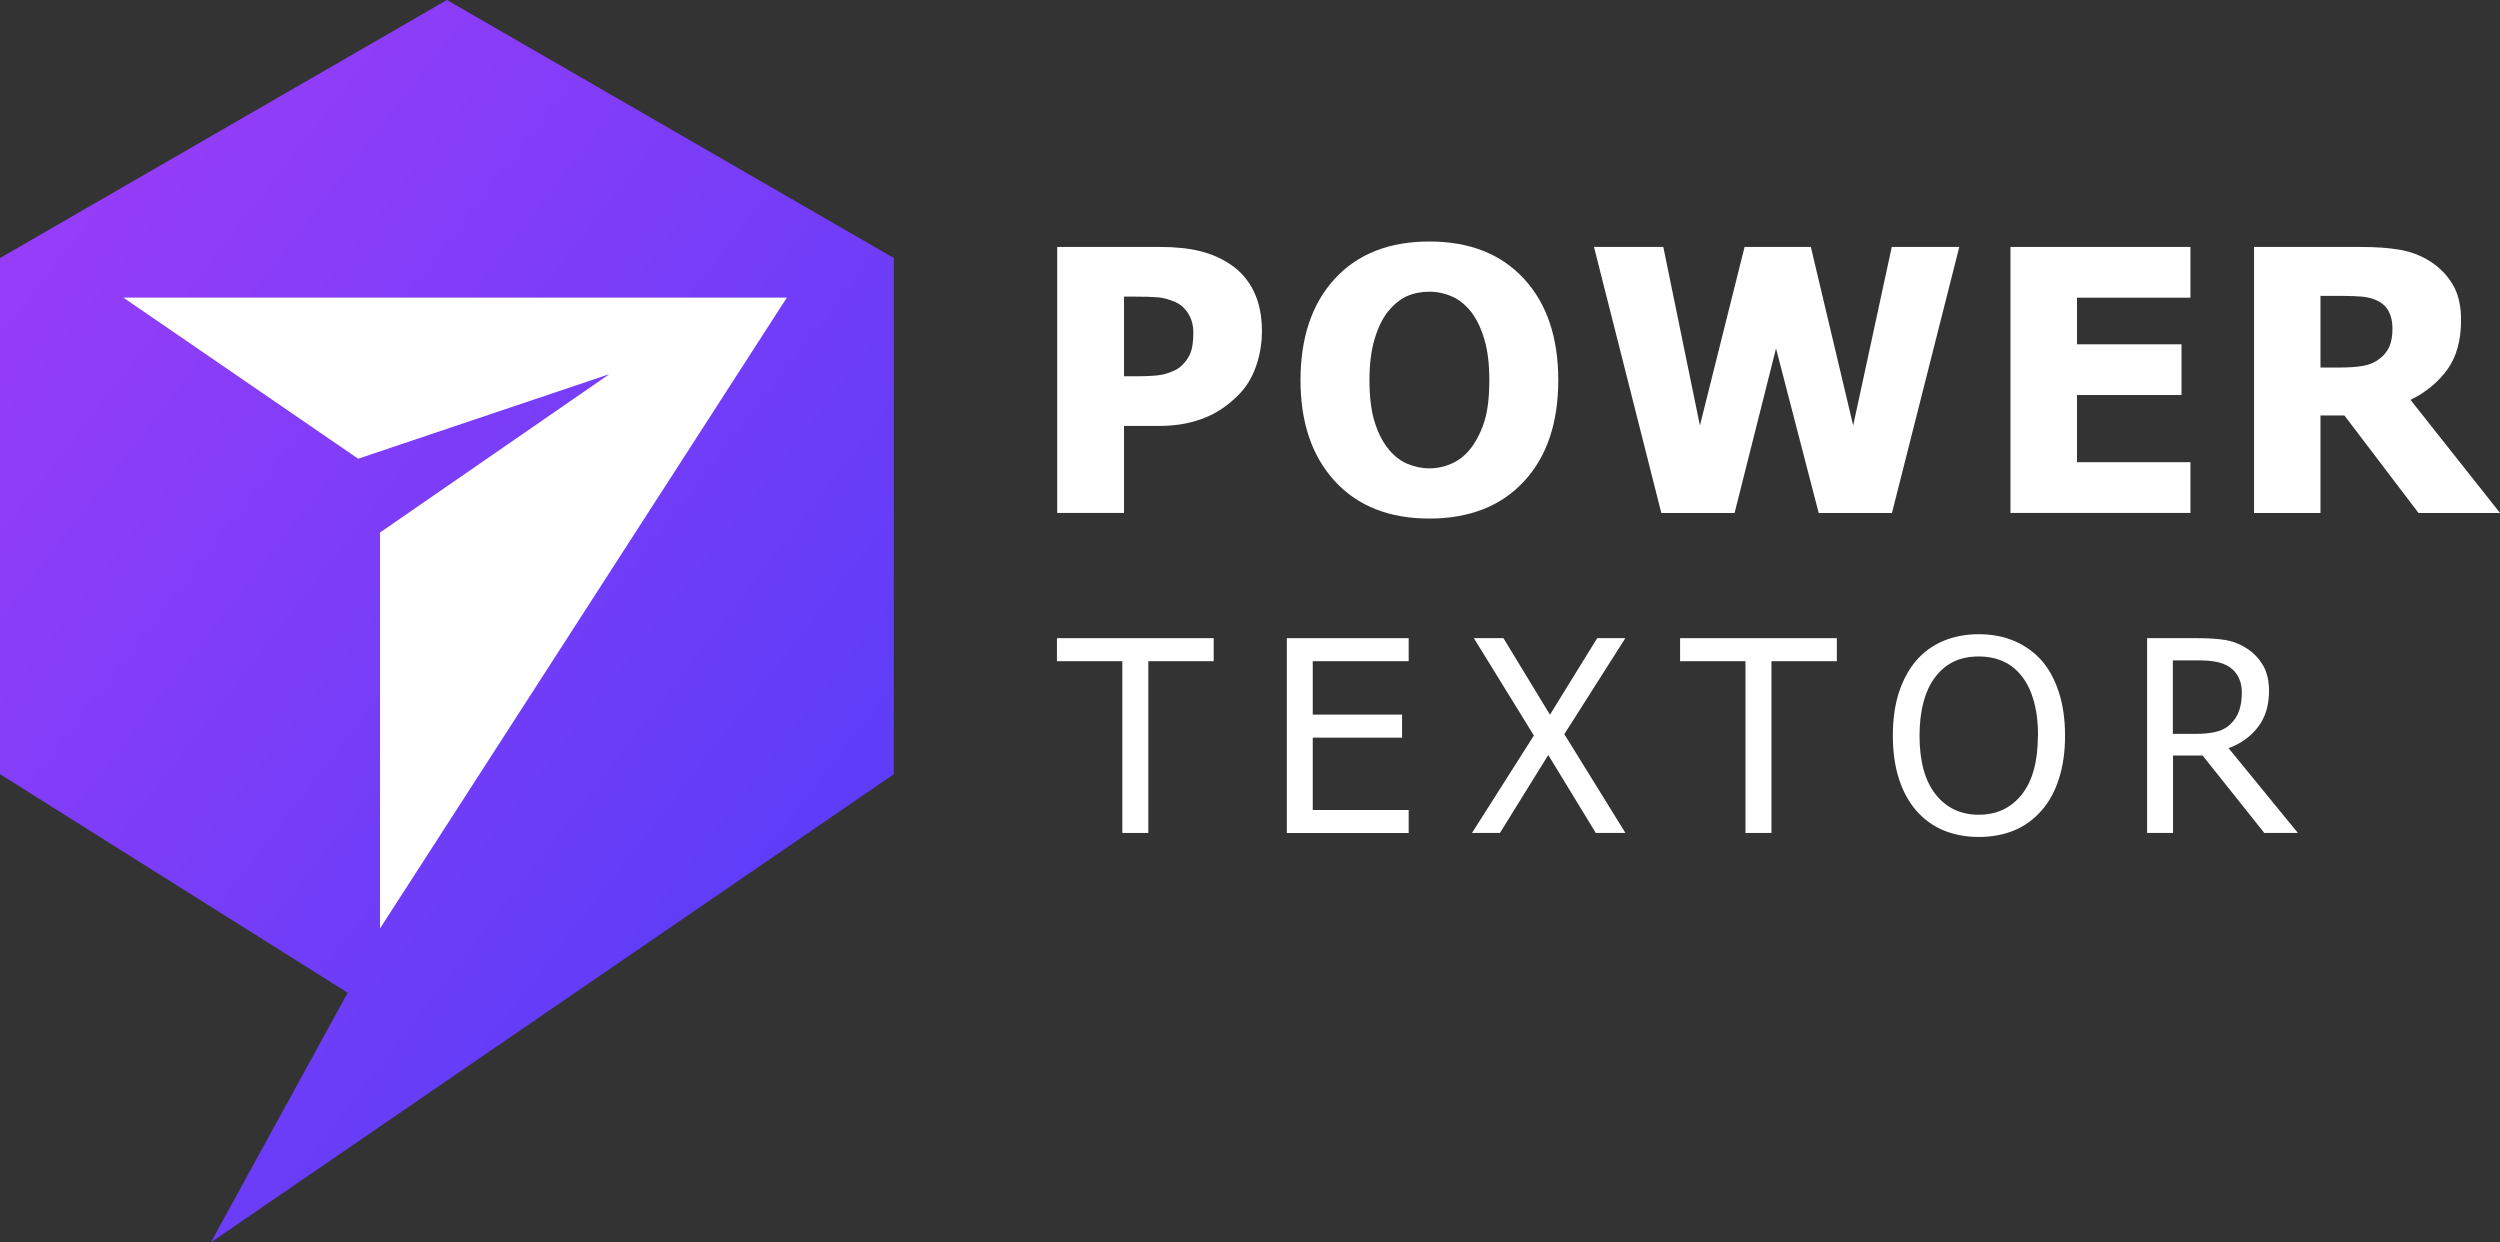
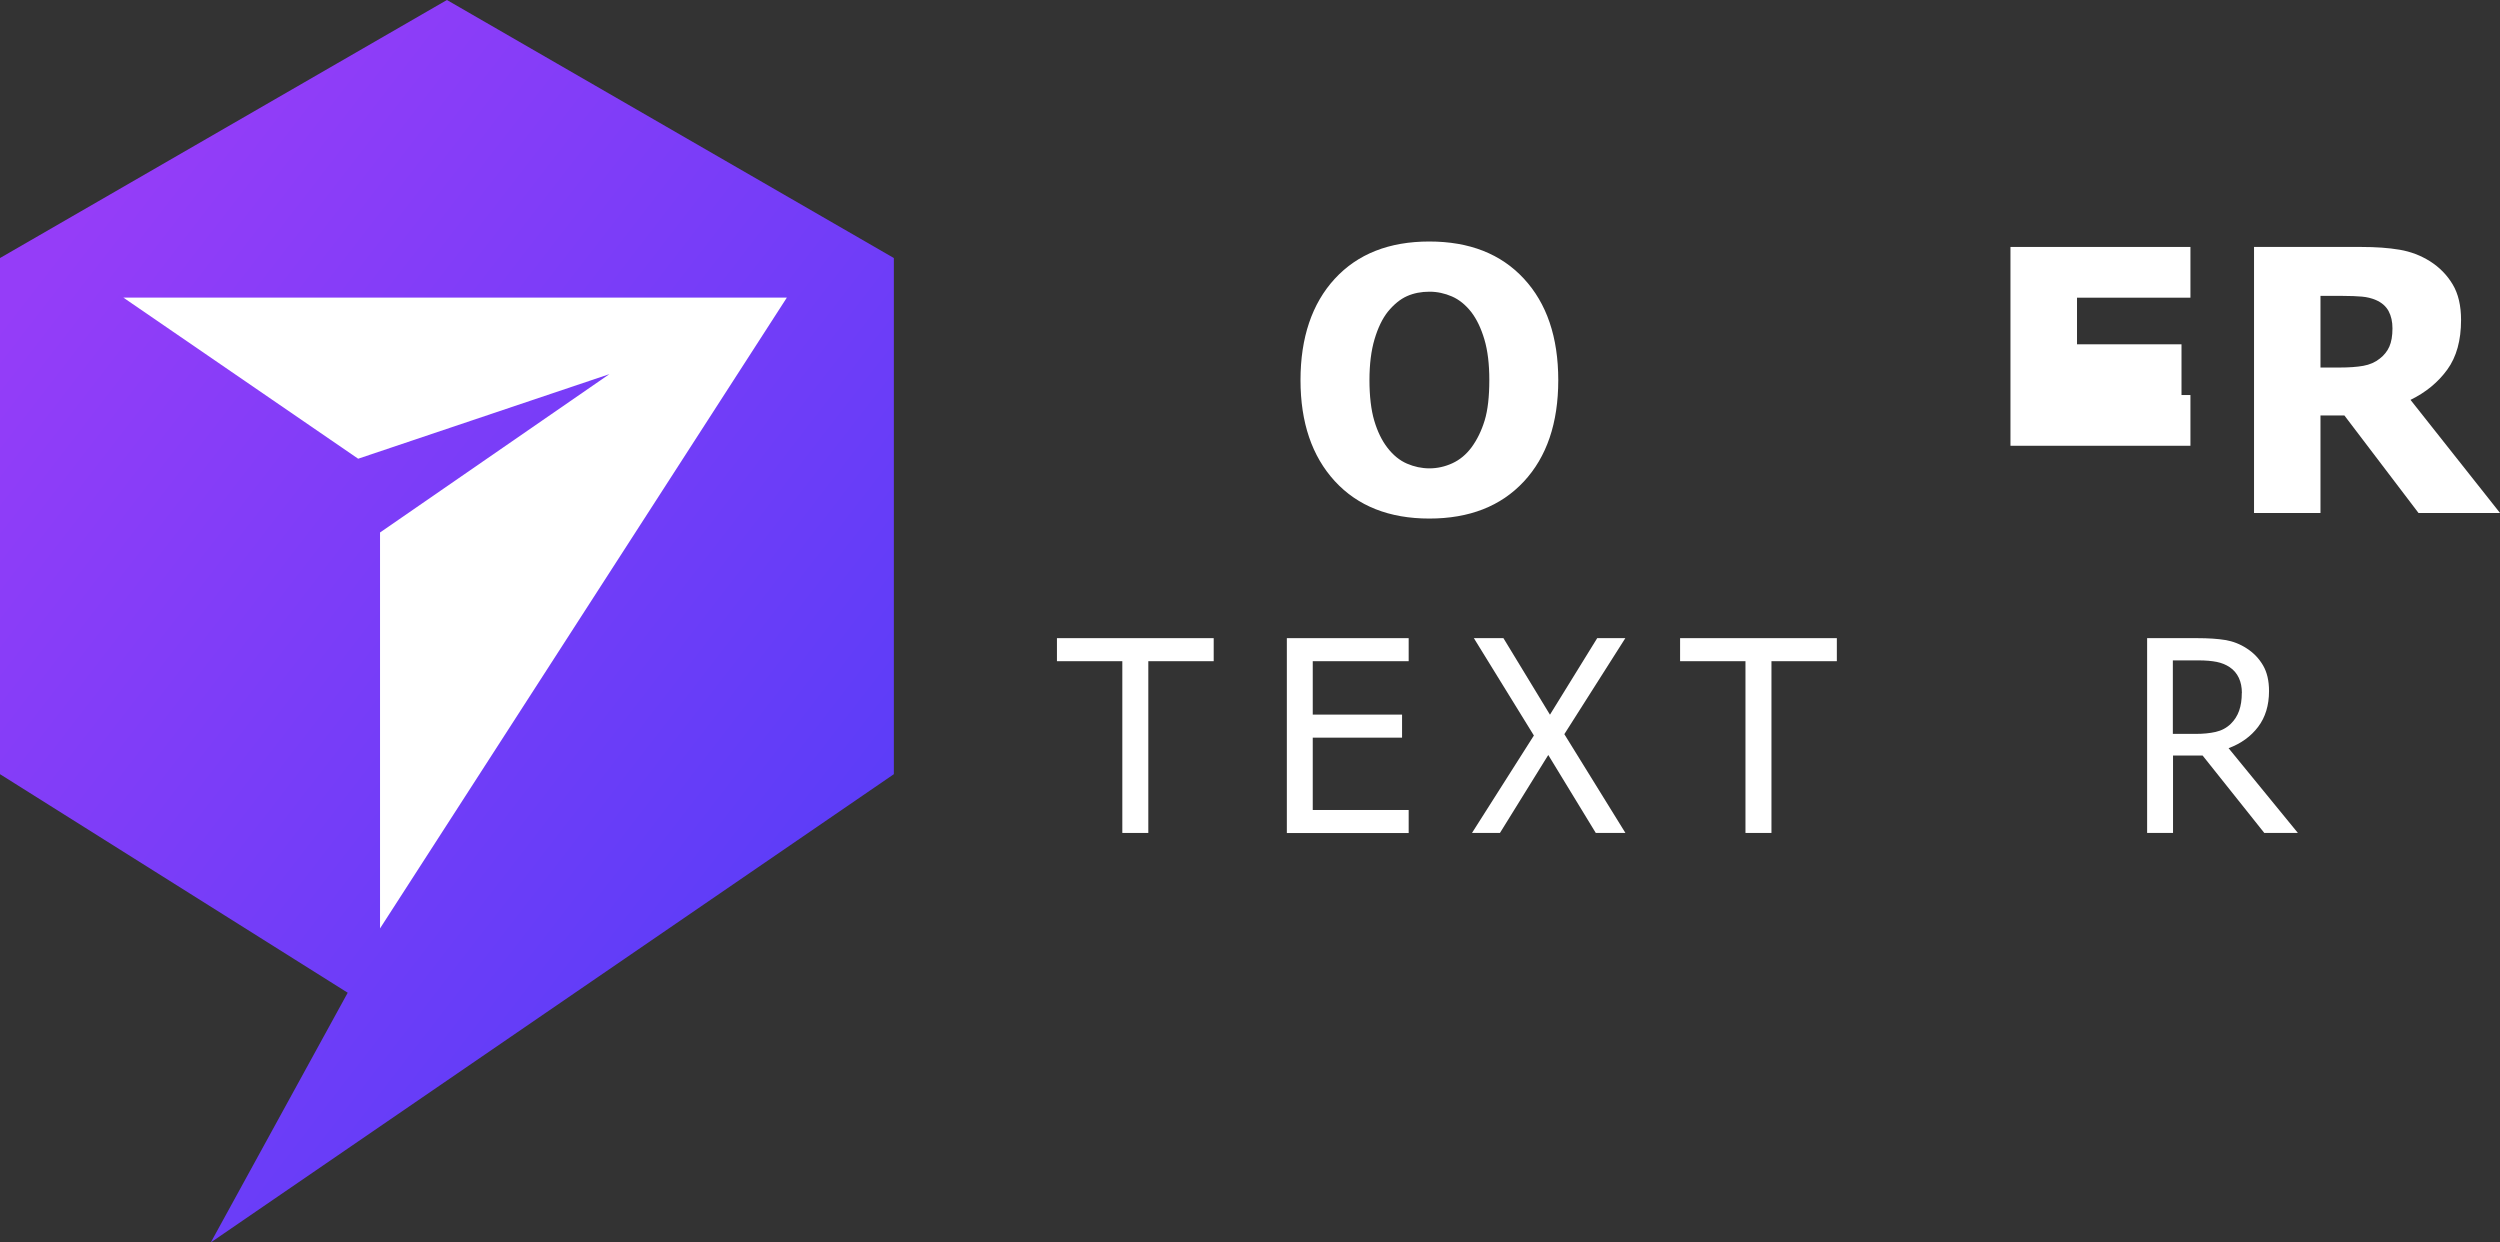
<svg xmlns="http://www.w3.org/2000/svg" id="Layer_2" viewBox="0 0 279.91 139.11">
  <rect x="0" y="0" width="279.91" height="139.11" fill="#333333" stroke="none" />
  <defs>
    <style>.cls-1{fill:#fff;}.cls-2{fill:url(#linear-gradient);}</style>
    <linearGradient id="linear-gradient" x1="-.14" y1="36.11" x2="90.66" y2="106.27" gradientTransform="matrix(1, 0, 0, 1, 0, 0)" gradientUnits="userSpaceOnUse">
      <stop offset="0" stop-color="#953df8" />
      <stop offset="1" stop-color="#5a3df8" />
    </linearGradient>
  </defs>
  <g id="Layer_1-2">
    <g>
      <polygon class="cls-2" points="100.08 86.68 100.08 28.89 50.04 0 0 28.89 0 86.68 38.93 111.15 23.6 139.11 100.08 86.68" />
      <polygon class="cls-1" points="42.55 103.95 42.55 59.62 68.23 41.89 40.1 51.36 13.81 33.32 88.1 33.32 42.55 103.95" />
      <g>
-         <path class="cls-1" d="M141.29,37.05c0,1.39-.22,2.71-.66,3.96s-1.07,2.3-1.9,3.14c-.51,.52-1.06,1-1.67,1.44-.61,.44-1.28,.81-2.01,1.12s-1.53,.55-2.39,.72c-.86,.17-1.82,.26-2.89,.26h-3.92v9.74h-7.48V27.65h11.56c1.72,0,3.2,.16,4.45,.47,1.25,.31,2.38,.81,3.39,1.49,1.12,.75,1.99,1.74,2.6,2.99,.61,1.25,.92,2.73,.92,4.45Zm-7.68,.18c0-.84-.2-1.56-.6-2.17-.4-.61-.88-1.02-1.44-1.25-.71-.31-1.38-.48-2.03-.53-.65-.05-1.52-.07-2.63-.07h-1.06v8.92h.52c.71,0,1.37,0,2-.02s1.17-.06,1.64-.14c.4-.07,.82-.2,1.27-.39s.79-.41,1.03-.65c.51-.49,.85-1.01,1.03-1.54,.18-.53,.27-1.25,.27-2.16Z" />
        <path class="cls-1" d="M174.47,42.56c0,4.81-1.29,8.6-3.86,11.36-2.57,2.76-6.1,4.14-10.58,4.14s-8.02-1.4-10.58-4.19c-2.56-2.79-3.84-6.57-3.84-11.31s1.28-8.57,3.84-11.35c2.56-2.78,6.09-4.17,10.58-4.17s8.01,1.38,10.58,4.15c2.57,2.77,3.86,6.56,3.86,11.38Zm-7.72-.02c0-1.77-.18-3.28-.55-4.53-.37-1.25-.86-2.27-1.47-3.07-.64-.81-1.36-1.4-2.17-1.75s-1.64-.53-2.51-.53c-.92,0-1.75,.16-2.5,.49-.75,.33-1.47,.91-2.16,1.75-.61,.77-1.11,1.8-1.49,3.08s-.57,2.81-.57,4.58,.18,3.34,.54,4.55c.36,1.21,.85,2.22,1.48,3.03,.64,.83,1.37,1.42,2.18,1.77,.81,.35,1.65,.53,2.52,.53s1.73-.19,2.56-.57c.83-.38,1.54-.97,2.14-1.77,.64-.87,1.13-1.88,1.48-3.03,.35-1.15,.52-2.66,.52-4.53Z" />
-         <path class="cls-1" d="M219.37,27.65l-7.54,29.79h-8.2l-4.78-18.43-4.64,18.43h-8.2l-7.54-29.79h7.76l4.1,19.99,5-19.99h7.42l4.74,19.99,4.32-19.99h7.56Z" />
-         <path class="cls-1" d="M225.1,57.44V27.65h20.15v5.68h-12.7v5.22h11.7v5.68h-11.7v7.52h12.7v5.68h-20.15Z" />
+         <path class="cls-1" d="M225.1,57.44V27.65h20.15v5.68h-12.7v5.22h11.7v5.68h-11.7h12.7v5.68h-20.15Z" />
        <path class="cls-1" d="M279.91,57.44h-9.12l-8.3-10.92h-2.68v10.92h-7.44V27.65h11.98c1.65,0,3.09,.1,4.32,.31s2.36,.64,3.4,1.29c1.07,.68,1.91,1.54,2.54,2.59,.63,1.05,.94,2.38,.94,3.99,0,2.28-.51,4.13-1.54,5.55s-2.4,2.55-4.12,3.39l10.02,12.66Zm-12.04-20.67c0-.75-.14-1.39-.43-1.93-.29-.54-.76-.96-1.43-1.25-.47-.2-.99-.33-1.56-.38s-1.29-.08-2.14-.08h-2.5v8.02h2.14c1.04,0,1.92-.06,2.65-.19,.73-.13,1.34-.4,1.85-.81,.48-.37,.84-.82,1.07-1.34,.23-.52,.35-1.2,.35-2.04Z" />
      </g>
      <g>
        <path class="cls-1" d="M125.66,93.26v-19.23h-7.32v-2.58h17.55v2.58h-7.32v19.23h-2.9Z" />
        <path class="cls-1" d="M144.08,93.26v-21.81h13.64v2.58h-10.74v5.98h10v2.58h-10v8.1h10.74v2.58h-13.64Z" />
        <path class="cls-1" d="M182,93.26h-3.33l-5.32-8.73-5.41,8.73h-3.13l6.93-10.91-6.72-10.9h3.31l5.21,8.57,5.29-8.57h3.15l-6.83,10.75,6.84,11.06Z" />
        <path class="cls-1" d="M195.43,93.26v-19.23h-7.32v-2.58h17.55v2.58h-7.32v19.23h-2.9Z" />
-         <path class="cls-1" d="M228.59,73.95c.83,.96,1.47,2.14,1.93,3.56s.69,3.03,.69,4.85-.22,3.36-.67,4.79-1.1,2.62-1.95,3.59c-.89,1.02-1.93,1.77-3.11,2.25s-2.49,.72-3.92,.72-2.8-.25-3.98-.75-2.2-1.24-3.05-2.23c-.84-.97-1.48-2.16-1.93-3.57s-.67-3.02-.67-4.8,.23-3.45,.68-4.83,1.1-2.58,1.94-3.57c.84-.97,1.85-1.7,3.04-2.2s2.51-.75,3.98-.75,2.82,.26,4.01,.78,2.2,1.25,3.02,2.18Zm-.4,8.41c0-1.45-.16-2.72-.47-3.84s-.75-2.04-1.32-2.77c-.58-.75-1.27-1.32-2.09-1.69s-1.73-.56-2.75-.56-1.98,.18-2.76,.55-1.48,.93-2.09,1.71c-.58,.74-1.02,1.67-1.33,2.8s-.46,2.39-.46,3.81c0,2.86,.6,5.05,1.8,6.57s2.81,2.28,4.83,2.28,3.63-.76,4.83-2.28,1.79-3.71,1.79-6.57Z" />
        <path class="cls-1" d="M257.28,93.26h-3.76l-6.91-8.67h-3.31v8.67h-2.9v-21.81h5.62c1.25,0,2.3,.07,3.14,.21s1.65,.45,2.41,.95c.76,.49,1.36,1.12,1.81,1.89s.67,1.73,.67,2.87c0,1.6-.41,2.94-1.22,4.01s-1.91,1.87-3.31,2.39l7.76,9.49Zm-6.27-15.67c0-.63-.11-1.2-.34-1.69s-.57-.9-1.04-1.21c-.41-.27-.89-.47-1.44-.58s-1.23-.17-2.04-.17h-2.87v8.23h2.55c.83,0,1.58-.07,2.24-.22s1.23-.45,1.7-.91c.42-.41,.73-.9,.93-1.46s.3-1.23,.3-1.99Z" />
      </g>
    </g>
  </g>
</svg>